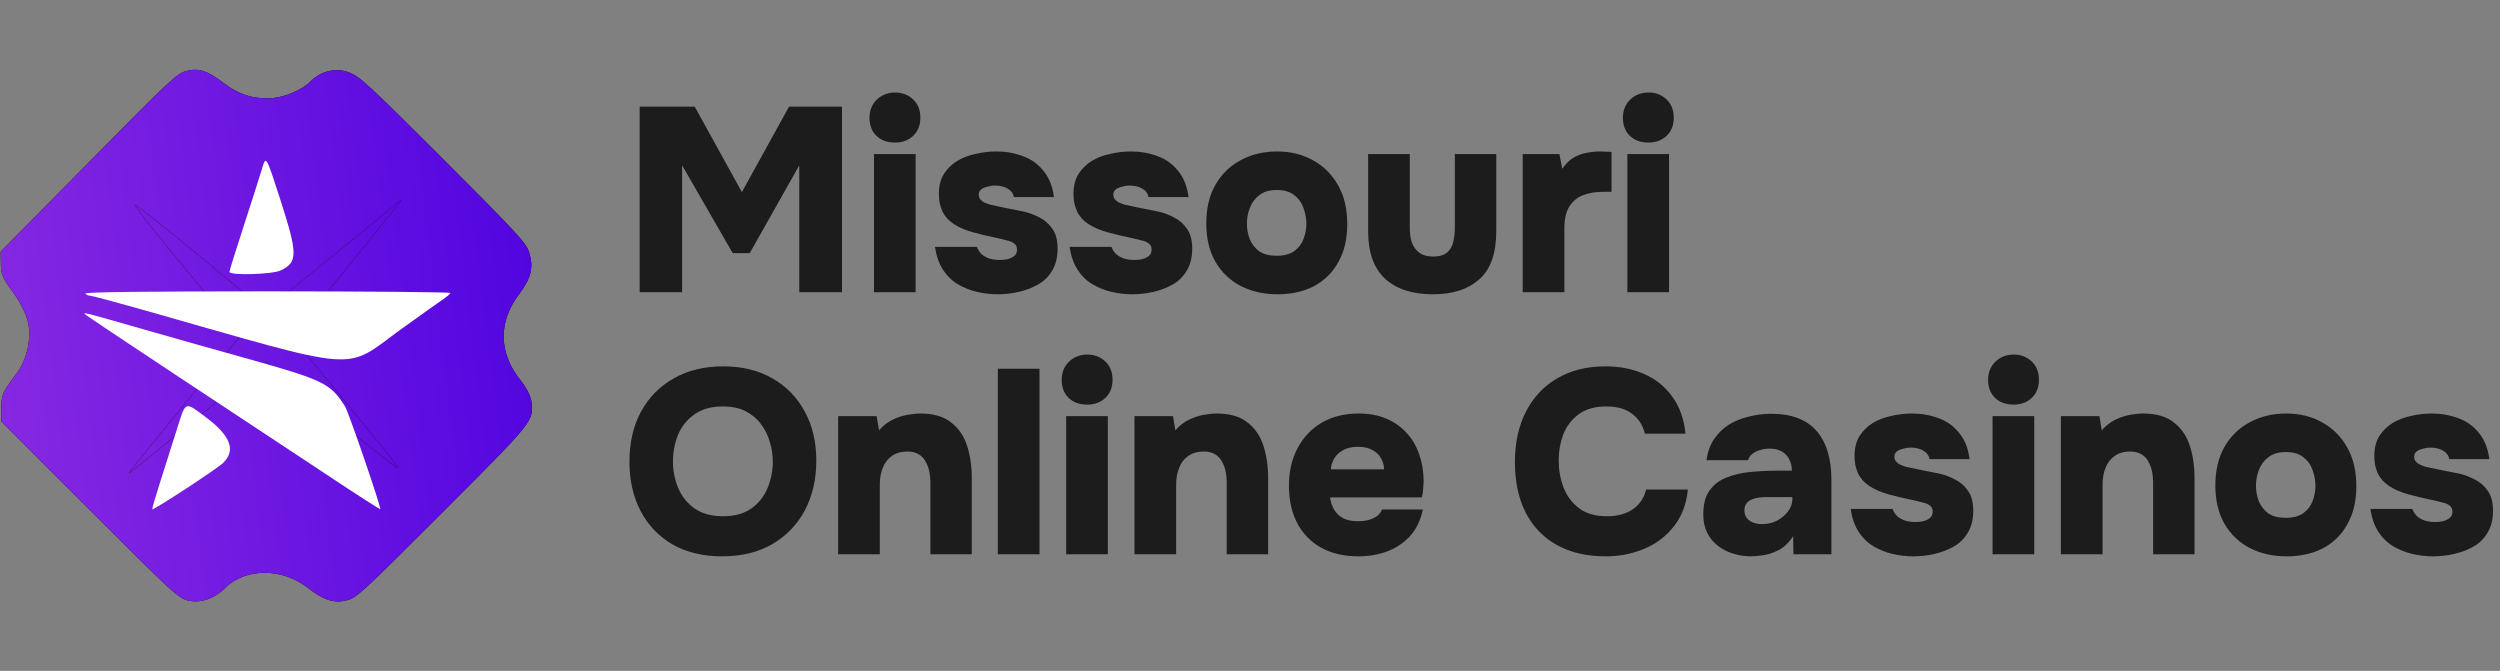
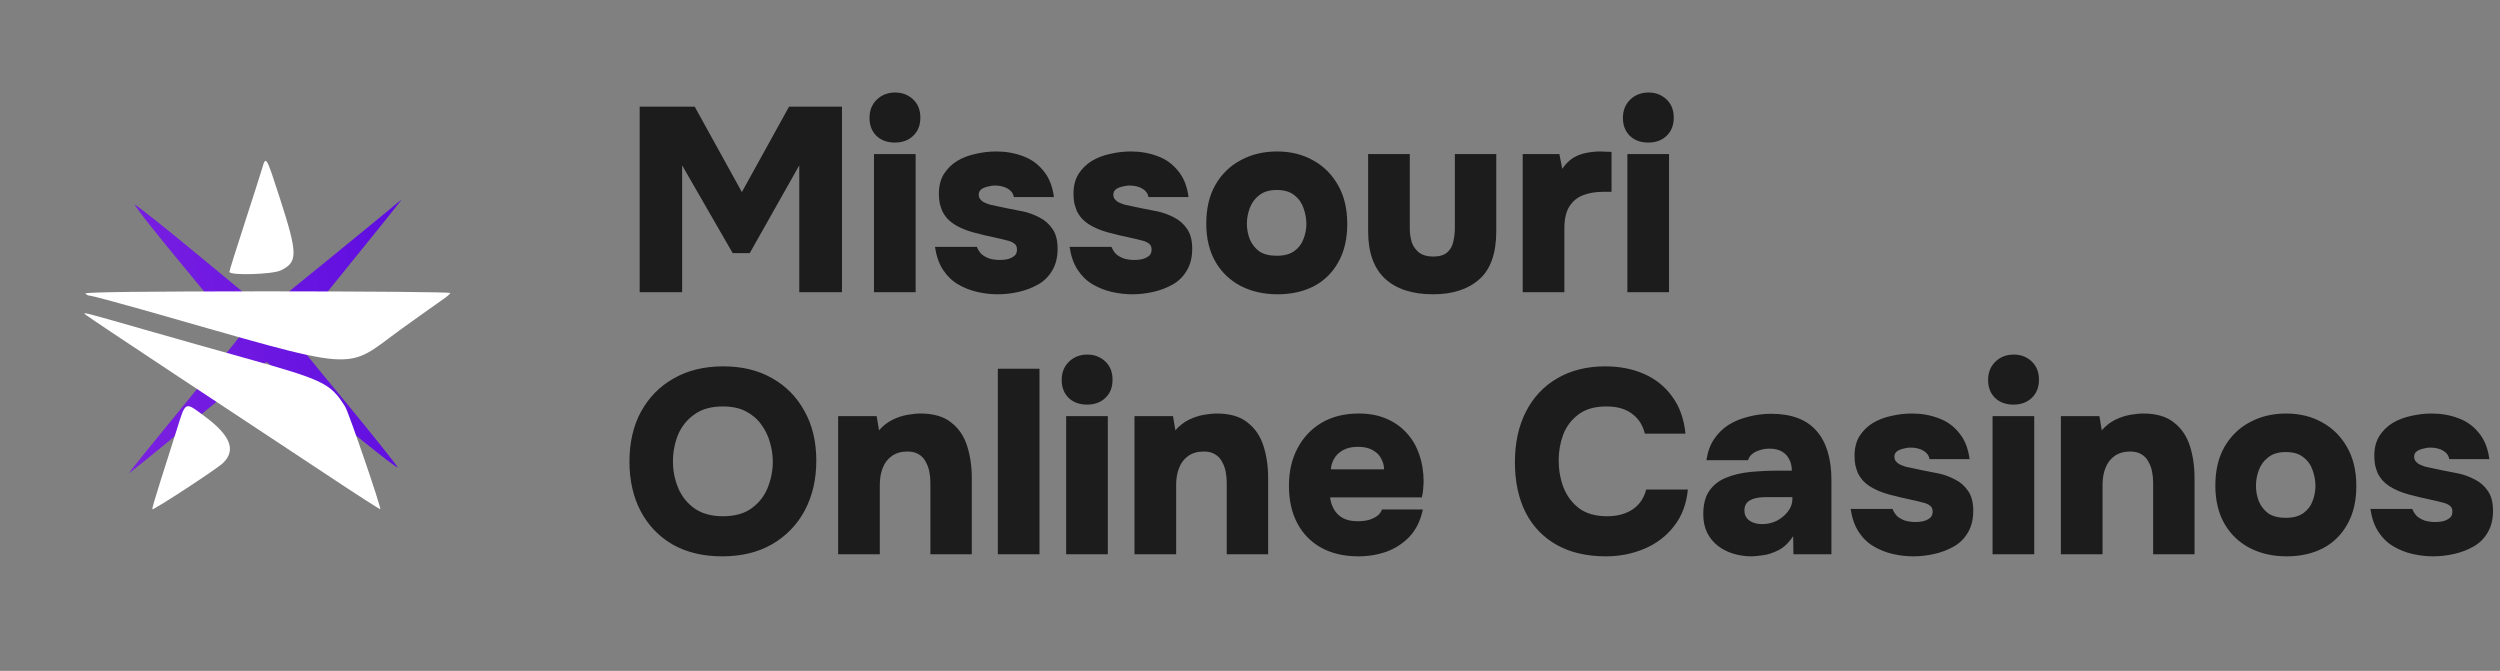
<svg xmlns="http://www.w3.org/2000/svg" width="1908" height="512" viewBox="0 0 1908 512" fill="none">
  <rect x="0" y="0" width="1908" height="512" fill="#808080" stroke="none" />
-   <path d="M266.214 55.217C256.454 51.461 245.044 54.161 237.238 61.967C230.183 69.022 215.921 74.875 205.26 75.023C192.498 75.471 181.537 71.715 171.026 63.605C158.562 54.144 152.105 51.89 143.097 53.99C135.29 55.79 133.188 57.592 67.74 123.941L0.49 192.092L0.642 201.251C0.643 208.758 2.145 212.662 9.354 222.273C14.611 229.331 19.417 238.34 21.07 244.497C24.376 257.409 20.776 274.525 12.67 285.033C2.163 298.844 0.962 301.246 0.965 311.756L0.967 321.666L68.395 389.094C133.27 453.969 135.973 456.372 143.63 458.325C152.789 460.579 163.749 456.828 171.705 448.872C187.467 433.11 215.544 433.266 235.516 449.035C246.778 457.896 254.887 460.6 264.495 458.2C271.852 456.55 275.455 453.247 337.301 391.401C407.703 320.999 407.403 321.299 405.598 306.584C405.147 302.53 401.693 295.773 397.037 289.917C380.367 269.043 380.212 245.471 396.423 224.154C405.579 211.994 407.379 203.587 403.773 192.475C401.52 185.418 395.363 178.661 338.297 121.595C280.179 63.477 274.473 58.371 266.214 55.217ZM223.015 256.7C223.015 257.3 241.187 279.675 263.263 306.255C285.189 332.985 303.361 355.66 303.512 356.711C303.512 357.912 281.137 340.341 253.506 317.514L203.5 276.214L198.996 279.216C196.444 280.867 172.726 300.381 146.455 322.146C120.034 344.062 98.418 361.474 98.417 361.173C98.417 360.573 117.481 337.004 140.897 308.482C164.313 279.96 183.527 256.541 183.227 256.241C183.227 255.941 164.754 233.265 142.077 205.785C119.4 178.604 101.829 156.229 103.03 156.229C104.231 156.53 127.056 174.552 153.636 196.628C180.216 218.705 202.291 236.876 202.591 236.876C203.192 236.877 291.311 164.976 306.172 152.517C307.523 151.467 289.361 174.135 265.794 203.107C242.228 232.08 223.014 256.099 223.015 256.7Z" fill="black" />
-   <path d="M266.214 55.217C256.454 51.461 245.044 54.161 237.238 61.967C230.183 69.022 215.921 74.875 205.26 75.023C192.498 75.471 181.537 71.715 171.026 63.605C158.562 54.144 152.105 51.89 143.097 53.99C135.29 55.79 133.188 57.592 67.74 123.941L0.49 192.092L0.642 201.251C0.643 208.758 2.145 212.662 9.354 222.273C14.611 229.331 19.417 238.34 21.07 244.497C24.376 257.409 20.776 274.525 12.67 285.033C2.163 298.844 0.962 301.246 0.965 311.756L0.967 321.666L68.395 389.094C133.27 453.969 135.973 456.372 143.63 458.325C152.789 460.579 163.749 456.828 171.705 448.872C187.467 433.11 215.544 433.266 235.516 449.035C246.778 457.896 254.887 460.6 264.495 458.2C271.852 456.55 275.455 453.247 337.301 391.401C407.703 320.999 407.403 321.299 405.598 306.584C405.147 302.53 401.693 295.773 397.037 289.917C380.367 269.043 380.212 245.471 396.423 224.154C405.579 211.994 407.379 203.587 403.773 192.475C401.52 185.418 395.363 178.661 338.297 121.595C280.179 63.477 274.473 58.371 266.214 55.217ZM223.015 256.7C223.015 257.3 241.187 279.675 263.263 306.255C285.189 332.985 303.361 355.66 303.512 356.711C303.512 357.912 281.137 340.341 253.506 317.514L203.5 276.214L198.996 279.216C196.444 280.867 172.726 300.381 146.455 322.146C120.034 344.062 98.418 361.474 98.417 361.173C98.417 360.573 117.481 337.004 140.897 308.482C164.313 279.96 183.527 256.541 183.227 256.241C183.227 255.941 164.754 233.265 142.077 205.785C119.4 178.604 101.829 156.229 103.03 156.229C104.231 156.53 127.056 174.552 153.636 196.628C180.216 218.705 202.291 236.876 202.591 236.876C203.192 236.877 291.311 164.976 306.172 152.517C307.523 151.467 289.361 174.135 265.794 203.107C242.228 232.08 223.014 256.099 223.015 256.7Z" fill="url(#paint0_linear_1828_3118)" />
-   <path d="M223.015 256.7C223.015 257.3 241.187 279.675 263.263 306.255C285.189 332.985 303.361 355.66 303.512 356.711C303.512 357.912 281.137 340.341 253.506 317.514L203.5 276.214L198.996 279.216C196.444 280.867 172.726 300.381 146.455 322.146C120.034 344.062 98.418 361.474 98.417 361.173C98.417 360.573 117.481 337.004 140.897 308.482C164.313 279.96 183.527 256.541 183.227 256.241C183.227 255.941 164.754 233.265 142.077 205.785C119.4 178.604 101.829 156.229 103.03 156.229C104.231 156.53 127.056 174.552 153.636 196.628C180.216 218.705 202.291 236.876 202.591 236.876C203.192 236.877 291.311 164.976 306.172 152.517C307.523 151.467 289.361 174.135 265.794 203.107C242.228 232.08 223.014 256.099 223.015 256.7Z" fill="black" />
  <path d="M223.015 256.7C223.015 257.3 241.187 279.675 263.263 306.255C285.189 332.985 303.361 355.66 303.512 356.711C303.512 357.912 281.137 340.341 253.506 317.514L203.5 276.214L198.996 279.216C196.444 280.867 172.726 300.381 146.455 322.146C120.034 344.062 98.418 361.474 98.417 361.173C98.417 360.573 117.481 337.004 140.897 308.482C164.313 279.96 183.527 256.541 183.227 256.241C183.227 255.941 164.754 233.265 142.077 205.785C119.4 178.604 101.829 156.229 103.03 156.229C104.231 156.53 127.056 174.552 153.636 196.628C180.216 218.705 202.291 236.876 202.591 236.876C203.192 236.877 291.311 164.976 306.172 152.517C307.523 151.467 289.361 174.135 265.794 203.107C242.228 232.08 223.014 256.099 223.015 256.7Z" fill="url(#paint1_linear_1828_3118)" />
  <path d="M213.746 151.74C227.374 194.029 227.374 200.141 214.159 206.418C207.717 209.474 175.091 210.383 175.091 207.492C175.091 206.666 180.212 190.064 186.572 170.737C192.849 151.409 198.879 132.495 200.035 128.613C202.926 118.536 203.091 118.701 213.746 151.74Z" fill="white" />
  <path d="M343.59 223.594C343.59 224.255 341.112 226.485 338.221 228.385C335.248 230.367 320.959 240.609 306.422 251.016C261.407 283.559 279.413 284.88 108.605 236.314C87.873 230.45 69.95 225.659 68.628 225.659C67.307 225.659 65.82 224.916 65.242 224.007C64.581 222.933 111.165 222.355 203.92 222.355C280.734 222.355 343.59 222.933 343.59 223.594Z" fill="white" />
  <path d="M109.844 251.433C133.467 258.206 167.661 267.87 185.832 272.908C247.366 290.088 252.074 292.401 263.39 310.324C266.116 314.619 291.142 387.717 290.234 388.625C289.986 388.873 271.567 377.062 249.349 362.277C227.048 347.575 176.334 314.041 136.605 287.776C96.959 261.593 64.416 239.87 64.416 239.457C64.416 238.466 65.738 238.796 109.844 251.433Z" fill="white" />
  <path d="M156.345 317.84C176.003 332.459 180.381 343.609 170.139 353.438C165.679 357.816 117.112 389.533 116.204 388.707C115.956 388.459 118.682 378.96 122.316 367.645C125.95 356.329 131.484 338.736 134.705 328.577C141.891 305.698 140.735 306.276 156.345 317.84Z" fill="white" />
  <path d="M488.2 223V81.4H530.2L566.2 146.6L602.2 81.4H642.6V223H610V126.2L572.2 193.2H559.2L520.6 126.2V223H488.2ZM667.013 223V117.6H698.813V223H667.013ZM683.013 108.8C677.146 108.8 672.413 107.067 668.813 103.6C665.346 100.133 663.613 95.6 663.613 90C663.613 84.267 665.479 79.6 669.213 76C672.946 72.4 677.613 70.6 683.212 70.6C688.546 70.6 693.079 72.333 696.813 75.8C700.546 79.267 702.413 83.933 702.413 89.8C702.413 95.533 700.613 100.133 697.013 103.6C693.413 107.067 688.746 108.8 683.013 108.8ZM761.361 224.6C756.294 224.6 751.094 224 745.761 222.8C740.561 221.6 735.694 219.667 731.161 217C726.628 214.333 722.828 210.667 719.761 206C716.694 201.333 714.628 195.467 713.561 188.4H745.561C746.361 190.533 747.561 192.4 749.161 194C750.894 195.467 752.961 196.6 755.361 197.4C757.894 198.067 760.428 198.4 762.961 198.4C764.694 198.4 766.361 198.267 767.961 198C769.561 197.733 770.961 197.267 772.161 196.6C773.494 195.933 774.494 195.133 775.161 194.2C775.828 193.133 776.161 191.867 776.161 190.4C776.161 188.267 775.428 186.733 773.961 185.8C772.628 184.733 770.694 183.933 768.161 183.4C765.761 182.733 762.961 182.067 759.761 181.4C754.561 180.333 748.961 179 742.961 177.4C737.094 175.8 732.094 173.667 727.961 171C725.961 169.667 724.228 168.2 722.761 166.6C721.294 164.867 720.094 163.067 719.161 161.2C718.361 159.2 717.694 157.133 717.161 155C716.761 152.733 716.561 150.333 716.561 147.8C716.561 141.933 717.828 136.933 720.361 132.8C723.028 128.667 726.428 125.333 730.561 122.8C734.828 120.267 739.561 118.467 744.761 117.4C749.961 116.2 755.161 115.6 760.361 115.6C767.694 115.6 774.494 116.8 780.761 119.2C787.028 121.467 792.228 125.2 796.361 130.4C800.628 135.467 803.294 142.133 804.361 150.4H773.761C773.361 147.733 771.828 145.6 769.161 144C766.494 142.4 763.161 141.6 759.161 141.6C757.694 141.6 756.228 141.8 754.761 142.2C753.294 142.467 751.961 142.867 750.761 143.4C749.694 143.8 748.761 144.467 747.961 145.4C747.294 146.333 746.961 147.467 746.961 148.8C746.961 149.733 747.228 150.667 747.761 151.6C748.428 152.533 749.361 153.4 750.561 154.2C751.894 154.867 753.561 155.533 755.561 156.2C760.094 157.133 764.494 158.067 768.761 159C773.028 159.8 777.094 160.6 780.961 161.4C785.228 162.333 789.361 163.867 793.361 166C797.361 168 800.628 170.867 803.161 174.6C805.828 178.333 807.161 183.4 807.161 189.8C807.161 196.467 805.761 202.067 802.961 206.6C800.294 211.133 796.694 214.667 792.161 217.2C787.628 219.733 782.694 221.6 777.361 222.8C772.028 224 766.694 224.6 761.361 224.6ZM864.095 224.6C859.029 224.6 853.829 224 848.495 222.8C843.295 221.6 838.429 219.667 833.895 217C829.362 214.333 825.562 210.667 822.495 206C819.429 201.333 817.362 195.467 816.295 188.4H848.295C849.095 190.533 850.295 192.4 851.895 194C853.629 195.467 855.695 196.6 858.095 197.4C860.629 198.067 863.162 198.4 865.695 198.4C867.429 198.4 869.095 198.267 870.695 198C872.295 197.733 873.695 197.267 874.895 196.6C876.229 195.933 877.229 195.133 877.895 194.2C878.562 193.133 878.895 191.867 878.895 190.4C878.895 188.267 878.162 186.733 876.695 185.8C875.362 184.733 873.429 183.933 870.895 183.4C868.495 182.733 865.695 182.067 862.495 181.4C857.295 180.333 851.695 179 845.695 177.4C839.829 175.8 834.829 173.667 830.695 171C828.695 169.667 826.962 168.2 825.495 166.6C824.029 164.867 822.829 163.067 821.895 161.2C821.095 159.2 820.429 157.133 819.895 155C819.495 152.733 819.295 150.333 819.295 147.8C819.295 141.933 820.562 136.933 823.095 132.8C825.762 128.667 829.162 125.333 833.295 122.8C837.562 120.267 842.295 118.467 847.495 117.4C852.695 116.2 857.895 115.6 863.095 115.6C870.429 115.6 877.229 116.8 883.495 119.2C889.762 121.467 894.962 125.2 899.095 130.4C903.362 135.467 906.029 142.133 907.095 150.4H876.495C876.095 147.733 874.562 145.6 871.895 144C869.229 142.4 865.895 141.6 861.895 141.6C860.429 141.6 858.962 141.8 857.495 142.2C856.029 142.467 854.695 142.867 853.495 143.4C852.429 143.8 851.495 144.467 850.695 145.4C850.029 146.333 849.695 147.467 849.695 148.8C849.695 149.733 849.962 150.667 850.495 151.6C851.162 152.533 852.095 153.4 853.295 154.2C854.629 154.867 856.295 155.533 858.295 156.2C862.829 157.133 867.229 158.067 871.495 159C875.762 159.8 879.829 160.6 883.695 161.4C887.962 162.333 892.095 163.867 896.095 166C900.095 168 903.362 170.867 905.895 174.6C908.562 178.333 909.895 183.4 909.895 189.8C909.895 196.467 908.495 202.067 905.695 206.6C903.029 211.133 899.429 214.667 894.895 217.2C890.362 219.733 885.429 221.6 880.095 222.8C874.762 224 869.429 224.6 864.095 224.6ZM975.03 224.6C964.496 224.6 955.096 222.467 946.83 218.2C938.696 213.933 932.296 207.8 927.63 199.8C922.963 191.667 920.63 181.933 920.63 170.6C920.63 159 922.963 149.133 927.63 141C932.43 132.733 938.896 126.467 947.03 122.2C955.163 117.8 964.363 115.6 974.63 115.6C985.03 115.6 994.23 117.867 1002.23 122.4C1010.23 126.8 1016.56 133.133 1021.23 141.4C1025.9 149.533 1028.23 159.4 1028.23 171C1028.23 182.333 1025.96 192 1021.43 200C1017.03 208 1010.83 214.133 1002.83 218.4C994.83 222.533 985.563 224.6 975.03 224.6ZM974.43 195.2C980.03 195.2 984.496 194 987.83 191.6C991.163 189.2 993.496 186.133 994.83 182.4C996.296 178.667 997.03 174.8 997.03 170.8C997.03 166.8 996.296 162.8 994.83 158.8C993.496 154.8 991.163 151.533 987.83 149C984.63 146.333 980.163 145 974.43 145C968.83 145 964.363 146.333 961.03 149C957.696 151.533 955.296 154.8 953.83 158.8C952.363 162.667 951.63 166.667 951.63 170.8C951.63 174.8 952.363 178.733 953.83 182.6C955.43 186.333 957.83 189.4 961.03 191.8C964.363 194.067 968.83 195.2 974.43 195.2ZM1093.75 224.6C1077.88 224.6 1065.62 220.6 1056.95 212.6C1048.42 204.6 1044.15 192.533 1044.15 176.4V117.6H1075.95V174C1075.95 178.133 1076.48 181.867 1077.55 185.2C1078.75 188.4 1080.68 191 1083.35 193C1086.02 194.867 1089.48 195.8 1093.75 195.8C1098.55 195.8 1102.15 194.733 1104.55 192.6C1106.95 190.467 1108.48 187.733 1109.15 184.4C1109.95 180.933 1110.35 177.467 1110.35 174V117.6H1141.95V176.4C1141.95 193.333 1137.62 205.6 1128.95 213.2C1120.42 220.8 1108.68 224.6 1093.75 224.6ZM1162.13 223V117.6H1190.13L1192.33 128.8C1195 124.933 1197.93 122.067 1201.13 120.2C1204.46 118.333 1207.8 117.133 1211.13 116.6C1214.6 115.933 1217.93 115.6 1221.13 115.6C1223.13 115.6 1224.93 115.667 1226.53 115.8C1228.26 115.8 1229.4 115.867 1229.93 116V146.4H1223.33C1217.73 146.4 1212.66 147.267 1208.13 149C1203.73 150.733 1200.26 153.6 1197.73 157.6C1195.2 161.6 1193.93 167.2 1193.93 174.4V223H1162.13ZM1242.01 223V117.6H1273.81V223H1242.01ZM1258.01 108.8C1252.15 108.8 1247.41 107.067 1243.81 103.6C1240.35 100.133 1238.61 95.6 1238.61 90C1238.61 84.267 1240.48 79.6 1244.21 76C1247.95 72.4 1252.61 70.6 1258.21 70.6C1263.55 70.6 1268.08 72.333 1271.81 75.8C1275.55 79.267 1277.41 83.933 1277.41 89.8C1277.41 95.533 1275.61 100.133 1272.01 103.6C1268.41 107.067 1263.75 108.8 1258.01 108.8ZM551.2 424.6C536.667 424.6 524.067 421.6 513.4 415.6C502.867 409.467 494.733 401 489 390.2C483.267 379.267 480.4 366.667 480.4 352.4C480.4 337.733 483.333 325 489.2 314.2C495.2 303.267 503.533 294.8 514.2 288.8C524.867 282.667 537.467 279.6 552 279.6C566.267 279.6 578.667 282.6 589.2 288.6C599.867 294.6 608.133 303 614 313.8C620 324.467 623 337.067 623 351.6C623 365.867 620.067 378.533 614.2 389.6C608.333 400.533 600 409.133 589.2 415.4C578.533 421.533 565.867 424.6 551.2 424.6ZM551.8 394C560.867 394 568.2 391.933 573.8 387.8C579.4 383.667 583.467 378.4 586 372C588.533 365.6 589.8 359.067 589.8 352.4C589.8 347.467 589.067 342.533 587.6 337.6C586.267 332.667 584.067 328.133 581 324C578.067 319.867 574.2 316.533 569.4 314C564.6 311.467 558.667 310.2 551.6 310.2C542.667 310.2 535.4 312.267 529.8 316.4C524.2 320.4 520.067 325.6 517.4 332C514.867 338.4 513.6 345.133 513.6 352.2C513.6 359.267 514.933 366 517.6 372.4C520.267 378.8 524.4 384 530 388C535.733 392 543 394 551.8 394ZM639.669 423V317.6H669.069L670.869 328.4C673.935 324.933 677.335 322.267 681.069 320.4C684.935 318.533 688.735 317.267 692.469 316.6C696.335 315.933 699.669 315.6 702.469 315.6C712.469 315.6 720.269 317.867 725.869 322.4C731.602 326.8 735.669 332.733 738.069 340.2C740.469 347.667 741.669 355.867 741.669 364.8V423H710.069V368.2C710.069 365.4 709.802 362.667 709.269 360C708.735 357.2 707.802 354.667 706.469 352.4C705.269 350 703.535 348.133 701.269 346.8C699.002 345.333 696.069 344.6 692.469 344.6C687.802 344.6 683.869 345.733 680.669 348C677.469 350.267 675.135 353.333 673.669 357.2C672.202 360.933 671.469 365.133 671.469 369.8V423H639.669ZM761.544 423V281.4H793.344V423H761.544ZM813.692 423V317.6H845.492V423H813.692ZM829.692 308.8C823.826 308.8 819.092 307.067 815.492 303.6C812.026 300.133 810.292 295.6 810.292 290C810.292 284.267 812.159 279.6 815.892 276C819.626 272.4 824.292 270.6 829.892 270.6C835.226 270.6 839.759 272.333 843.492 275.8C847.226 279.267 849.092 283.933 849.092 289.8C849.092 295.533 847.292 300.133 843.692 303.6C840.092 307.067 835.426 308.8 829.692 308.8ZM865.841 423V317.6H895.241L897.041 328.4C900.107 324.933 903.507 322.267 907.241 320.4C911.107 318.533 914.907 317.267 918.641 316.6C922.507 315.933 925.841 315.6 928.641 315.6C938.641 315.6 946.441 317.867 952.041 322.4C957.774 326.8 961.841 332.733 964.241 340.2C966.641 347.667 967.841 355.867 967.841 364.8V423H936.241V368.2C936.241 365.4 935.974 362.667 935.441 360C934.907 357.2 933.974 354.667 932.641 352.4C931.441 350 929.707 348.133 927.441 346.8C925.174 345.333 922.241 344.6 918.641 344.6C913.974 344.6 910.041 345.733 906.841 348C903.641 350.267 901.307 353.333 899.841 357.2C898.374 360.933 897.641 365.133 897.641 369.8V423H865.841ZM1036.72 424.6C1025.78 424.6 1016.32 422.4 1008.32 418C1000.45 413.6 994.382 407.4 990.116 399.4C985.849 391.267 983.716 381.733 983.716 370.8C983.716 359.867 985.916 350.267 990.316 342C994.716 333.733 1000.85 327.267 1008.72 322.6C1016.72 317.933 1026.12 315.6 1036.92 315.6C1044.78 315.6 1051.72 316.867 1057.72 319.4C1063.85 321.933 1069.05 325.533 1073.32 330.2C1077.72 334.867 1080.98 340.4 1083.12 346.8C1085.38 353.2 1086.52 360.2 1086.52 367.8C1086.38 369.8 1086.25 371.8 1086.12 373.8C1085.98 375.667 1085.65 377.6 1085.12 379.6H1015.12C1015.52 382.933 1016.52 386 1018.12 388.8C1019.72 391.6 1021.98 393.8 1024.92 395.4C1027.85 397 1031.58 397.8 1036.12 397.8C1039.32 397.8 1042.18 397.467 1044.72 396.8C1047.38 396 1049.58 394.933 1051.32 393.6C1053.05 392.133 1054.18 390.533 1054.72 388.8H1085.92C1084.18 397.2 1080.85 404.067 1075.92 409.4C1070.98 414.6 1065.12 418.467 1058.32 421C1051.52 423.4 1044.32 424.6 1036.72 424.6ZM1015.72 358.2H1056.32C1056.32 355.4 1055.58 352.667 1054.12 350C1052.78 347.333 1050.65 345.2 1047.72 343.6C1044.78 341.867 1040.98 341 1036.32 341C1031.78 341 1027.98 341.867 1024.92 343.6C1021.85 345.333 1019.58 347.533 1018.12 350.2C1016.65 352.867 1015.85 355.533 1015.72 358.2ZM1225.58 424.6C1210.91 424.6 1198.38 421.667 1187.98 415.8C1177.58 409.933 1169.65 401.6 1164.18 390.8C1158.85 380 1156.18 367.333 1156.18 352.8C1156.18 338 1158.98 325.133 1164.58 314.2C1170.18 303.267 1178.11 294.8 1188.38 288.8C1198.78 282.667 1211.05 279.6 1225.18 279.6C1236.11 279.6 1245.98 281.533 1254.78 285.4C1263.58 289.267 1270.71 295 1276.18 302.6C1281.78 310.067 1285.18 319.533 1286.38 331H1255.38C1253.78 324.467 1250.51 319.4 1245.58 315.8C1240.78 312.067 1234.25 310.2 1225.98 310.2C1217.05 310.2 1209.91 312.267 1204.58 316.4C1199.25 320.4 1195.38 325.533 1192.98 331.8C1190.71 338.067 1189.58 344.6 1189.58 351.4C1189.58 358.467 1190.78 365.267 1193.18 371.8C1195.71 378.333 1199.65 383.667 1204.98 387.8C1210.45 391.933 1217.65 394 1226.58 394C1231.91 394 1236.58 393.2 1240.58 391.6C1244.71 390 1248.11 387.667 1250.78 384.6C1253.45 381.533 1255.31 377.867 1256.38 373.6H1288.18C1287.11 384.667 1283.58 394 1277.58 401.6C1271.71 409.2 1264.18 414.933 1254.98 418.8C1245.91 422.667 1236.11 424.6 1225.58 424.6ZM1336.94 424.6C1332 424.6 1327.34 423.933 1322.94 422.6C1318.54 421.267 1314.6 419.267 1311.14 416.6C1307.67 413.933 1304.94 410.6 1302.94 406.6C1300.94 402.6 1299.94 397.933 1299.94 392.6C1299.94 385 1301.47 379 1304.54 374.6C1307.74 370.067 1312 366.733 1317.34 364.6C1322.8 362.333 1329 360.867 1335.94 360.2C1342.87 359.533 1350.07 359.2 1357.54 359.2H1367.54C1367.54 355.867 1366.87 353 1365.54 350.6C1364.34 348.067 1362.47 346.067 1359.94 344.6C1357.4 343.133 1354.27 342.4 1350.54 342.4C1347.87 342.4 1345.34 342.8 1342.94 343.6C1340.67 344.267 1338.74 345.267 1337.14 346.6C1335.67 347.8 1334.67 349.333 1334.14 351.2H1302.34C1303.27 344.933 1305.2 339.6 1308.14 335.2C1311.2 330.667 1314.94 327 1319.34 324.2C1323.87 321.4 1328.94 319.333 1334.54 318C1340.14 316.533 1345.87 315.8 1351.74 315.8C1367.2 315.8 1378.74 320.133 1386.34 328.8C1393.94 337.467 1397.74 350 1397.74 366.4V423H1368.74L1368.54 409.2C1365.2 414.267 1361.4 417.867 1357.14 420C1352.87 422.133 1348.87 423.4 1345.14 423.8C1341.4 424.333 1338.67 424.6 1336.94 424.6ZM1344.94 400C1348.94 400 1352.67 399.133 1356.14 397.4C1359.6 395.533 1362.4 393.2 1364.54 390.4C1366.8 387.467 1367.94 384.333 1367.94 381V379.4H1348.34C1346.2 379.4 1344.07 379.533 1341.94 379.8C1339.94 380.067 1338.14 380.6 1336.54 381.4C1334.94 382.067 1333.67 383.067 1332.74 384.4C1331.8 385.733 1331.34 387.467 1331.34 389.6C1331.34 391.867 1331.94 393.8 1333.14 395.4C1334.34 396.867 1335.94 398 1337.94 398.8C1340.07 399.6 1342.4 400 1344.94 400ZM1460.19 424.6C1455.12 424.6 1449.92 424 1444.59 422.8C1439.39 421.6 1434.52 419.667 1429.99 417C1425.46 414.333 1421.66 410.667 1418.59 406C1415.52 401.333 1413.46 395.467 1412.39 388.4H1444.39C1445.19 390.533 1446.39 392.4 1447.99 394C1449.72 395.467 1451.79 396.6 1454.19 397.4C1456.72 398.067 1459.26 398.4 1461.79 398.4C1463.52 398.4 1465.19 398.267 1466.79 398C1468.39 397.733 1469.79 397.267 1470.99 396.6C1472.32 395.933 1473.32 395.133 1473.99 394.2C1474.66 393.133 1474.99 391.867 1474.99 390.4C1474.99 388.267 1474.26 386.733 1472.79 385.8C1471.46 384.733 1469.52 383.933 1466.99 383.4C1464.59 382.733 1461.79 382.067 1458.59 381.4C1453.39 380.333 1447.79 379 1441.79 377.4C1435.92 375.8 1430.92 373.667 1426.79 371C1424.79 369.667 1423.06 368.2 1421.59 366.6C1420.12 364.867 1418.92 363.067 1417.99 361.2C1417.19 359.2 1416.52 357.133 1415.99 355C1415.59 352.733 1415.39 350.333 1415.39 347.8C1415.39 341.933 1416.66 336.933 1419.19 332.8C1421.86 328.667 1425.26 325.333 1429.39 322.8C1433.66 320.267 1438.39 318.467 1443.59 317.4C1448.79 316.2 1453.99 315.6 1459.19 315.6C1466.52 315.6 1473.32 316.8 1479.59 319.2C1485.86 321.467 1491.06 325.2 1495.19 330.4C1499.46 335.467 1502.12 342.133 1503.19 350.4H1472.59C1472.19 347.733 1470.66 345.6 1467.99 344C1465.32 342.4 1461.99 341.6 1457.99 341.6C1456.52 341.6 1455.06 341.8 1453.59 342.2C1452.12 342.467 1450.79 342.867 1449.59 343.4C1448.52 343.8 1447.59 344.467 1446.79 345.4C1446.12 346.333 1445.79 347.467 1445.79 348.8C1445.79 349.733 1446.06 350.667 1446.59 351.6C1447.26 352.533 1448.19 353.4 1449.39 354.2C1450.72 354.867 1452.39 355.533 1454.39 356.2C1458.92 357.133 1463.32 358.067 1467.59 359C1471.86 359.8 1475.92 360.6 1479.79 361.4C1484.06 362.333 1488.19 363.867 1492.19 366C1496.19 368 1499.46 370.867 1501.99 374.6C1504.66 378.333 1505.99 383.4 1505.99 389.8C1505.99 396.467 1504.59 402.067 1501.79 406.6C1499.12 411.133 1495.52 414.667 1490.99 417.2C1486.46 419.733 1481.52 421.6 1476.19 422.8C1470.86 424 1465.52 424.6 1460.19 424.6ZM1520.72 423V317.6H1552.52V423H1520.72ZM1536.72 308.8C1530.86 308.8 1526.12 307.067 1522.52 303.6C1519.06 300.133 1517.32 295.6 1517.32 290C1517.32 284.267 1519.19 279.6 1522.92 276C1526.66 272.4 1531.32 270.6 1536.92 270.6C1542.26 270.6 1546.79 272.333 1550.52 275.8C1554.26 279.267 1556.12 283.933 1556.12 289.8C1556.12 295.533 1554.32 300.133 1550.72 303.6C1547.12 307.067 1542.46 308.8 1536.72 308.8ZM1572.87 423V317.6H1602.27L1604.07 328.4C1607.14 324.933 1610.54 322.267 1614.27 320.4C1618.14 318.533 1621.94 317.267 1625.67 316.6C1629.54 315.933 1632.87 315.6 1635.67 315.6C1645.67 315.6 1653.47 317.867 1659.07 322.4C1664.81 326.8 1668.87 332.733 1671.27 340.2C1673.67 347.667 1674.87 355.867 1674.87 364.8V423H1643.27V368.2C1643.27 365.4 1643.01 362.667 1642.47 360C1641.94 357.2 1641.01 354.667 1639.67 352.4C1638.47 350 1636.74 348.133 1634.47 346.8C1632.21 345.333 1629.27 344.6 1625.67 344.6C1621.01 344.6 1617.07 345.733 1613.87 348C1610.67 350.267 1608.34 353.333 1606.87 357.2C1605.41 360.933 1604.67 365.133 1604.67 369.8V423H1572.87ZM1745.15 424.6C1734.61 424.6 1725.21 422.467 1716.95 418.2C1708.81 413.933 1702.41 407.8 1697.75 399.8C1693.08 391.667 1690.75 381.933 1690.75 370.6C1690.75 359 1693.08 349.133 1697.75 341C1702.55 332.733 1709.01 326.467 1717.15 322.2C1725.28 317.8 1734.48 315.6 1744.75 315.6C1755.15 315.6 1764.35 317.867 1772.35 322.4C1780.35 326.8 1786.68 333.133 1791.35 341.4C1796.01 349.533 1798.35 359.4 1798.35 371C1798.35 382.333 1796.08 392 1791.55 400C1787.15 408 1780.95 414.133 1772.95 418.4C1764.95 422.533 1755.68 424.6 1745.15 424.6ZM1744.55 395.2C1750.15 395.2 1754.61 394 1757.95 391.6C1761.28 389.2 1763.61 386.133 1764.95 382.4C1766.41 378.667 1767.15 374.8 1767.15 370.8C1767.15 366.8 1766.41 362.8 1764.95 358.8C1763.61 354.8 1761.28 351.533 1757.95 349C1754.75 346.333 1750.28 345 1744.55 345C1738.95 345 1734.48 346.333 1731.15 349C1727.81 351.533 1725.41 354.8 1723.95 358.8C1722.48 362.667 1721.75 366.667 1721.75 370.8C1721.75 374.8 1722.48 378.733 1723.95 382.6C1725.55 386.333 1727.95 389.4 1731.15 391.8C1734.48 394.067 1738.95 395.2 1744.55 395.2ZM1856.87 424.6C1851.8 424.6 1846.6 424 1841.27 422.8C1836.07 421.6 1831.2 419.667 1826.67 417C1822.14 414.333 1818.34 410.667 1815.27 406C1812.2 401.333 1810.14 395.467 1809.07 388.4H1841.07C1841.87 390.533 1843.07 392.4 1844.67 394C1846.4 395.467 1848.47 396.6 1850.87 397.4C1853.4 398.067 1855.94 398.4 1858.47 398.4C1860.2 398.4 1861.87 398.267 1863.47 398C1865.07 397.733 1866.47 397.267 1867.67 396.6C1869 395.933 1870 395.133 1870.67 394.2C1871.34 393.133 1871.67 391.867 1871.67 390.4C1871.67 388.267 1870.94 386.733 1869.47 385.8C1868.14 384.733 1866.2 383.933 1863.67 383.4C1861.27 382.733 1858.47 382.067 1855.27 381.4C1850.07 380.333 1844.47 379 1838.47 377.4C1832.6 375.8 1827.6 373.667 1823.47 371C1821.47 369.667 1819.74 368.2 1818.27 366.6C1816.8 364.867 1815.6 363.067 1814.67 361.2C1813.87 359.2 1813.2 357.133 1812.67 355C1812.27 352.733 1812.07 350.333 1812.07 347.8C1812.07 341.933 1813.34 336.933 1815.87 332.8C1818.54 328.667 1821.94 325.333 1826.07 322.8C1830.34 320.267 1835.07 318.467 1840.27 317.4C1845.47 316.2 1850.67 315.6 1855.87 315.6C1863.2 315.6 1870 316.8 1876.27 319.2C1882.54 321.467 1887.74 325.2 1891.87 330.4C1896.14 335.467 1898.8 342.133 1899.87 350.4H1869.27C1868.87 347.733 1867.34 345.6 1864.67 344C1862 342.4 1858.67 341.6 1854.67 341.6C1853.2 341.6 1851.74 341.8 1850.27 342.2C1848.8 342.467 1847.47 342.867 1846.27 343.4C1845.2 343.8 1844.27 344.467 1843.47 345.4C1842.8 346.333 1842.47 347.467 1842.47 348.8C1842.47 349.733 1842.74 350.667 1843.27 351.6C1843.94 352.533 1844.87 353.4 1846.07 354.2C1847.4 354.867 1849.07 355.533 1851.07 356.2C1855.6 357.133 1860 358.067 1864.27 359C1868.54 359.8 1872.6 360.6 1876.47 361.4C1880.74 362.333 1884.87 363.867 1888.87 366C1892.87 368 1896.14 370.867 1898.67 374.6C1901.34 378.333 1902.67 383.4 1902.67 389.8C1902.67 396.467 1901.27 402.067 1898.47 406.6C1895.8 411.133 1892.2 414.667 1887.67 417.2C1883.14 419.733 1878.2 421.6 1872.87 422.8C1867.54 424 1862.2 424.6 1856.87 424.6Z" fill="#1C1C1C" />
  <defs>
    <linearGradient id="paint0_linear_1828_3118" x1="473.331" y1="255.079" x2="-57.244" y2="320.165" gradientUnits="userSpaceOnUse">
      <stop stop-color="#4A00E0" />
      <stop offset="1" stop-color="#8E2DE2" />
    </linearGradient>
    <linearGradient id="paint1_linear_1828_3118" x1="473.331" y1="255.079" x2="-57.244" y2="320.165" gradientUnits="userSpaceOnUse">
      <stop stop-color="#4A00E0" />
      <stop offset="1" stop-color="#8E2DE2" />
    </linearGradient>
  </defs>
</svg>